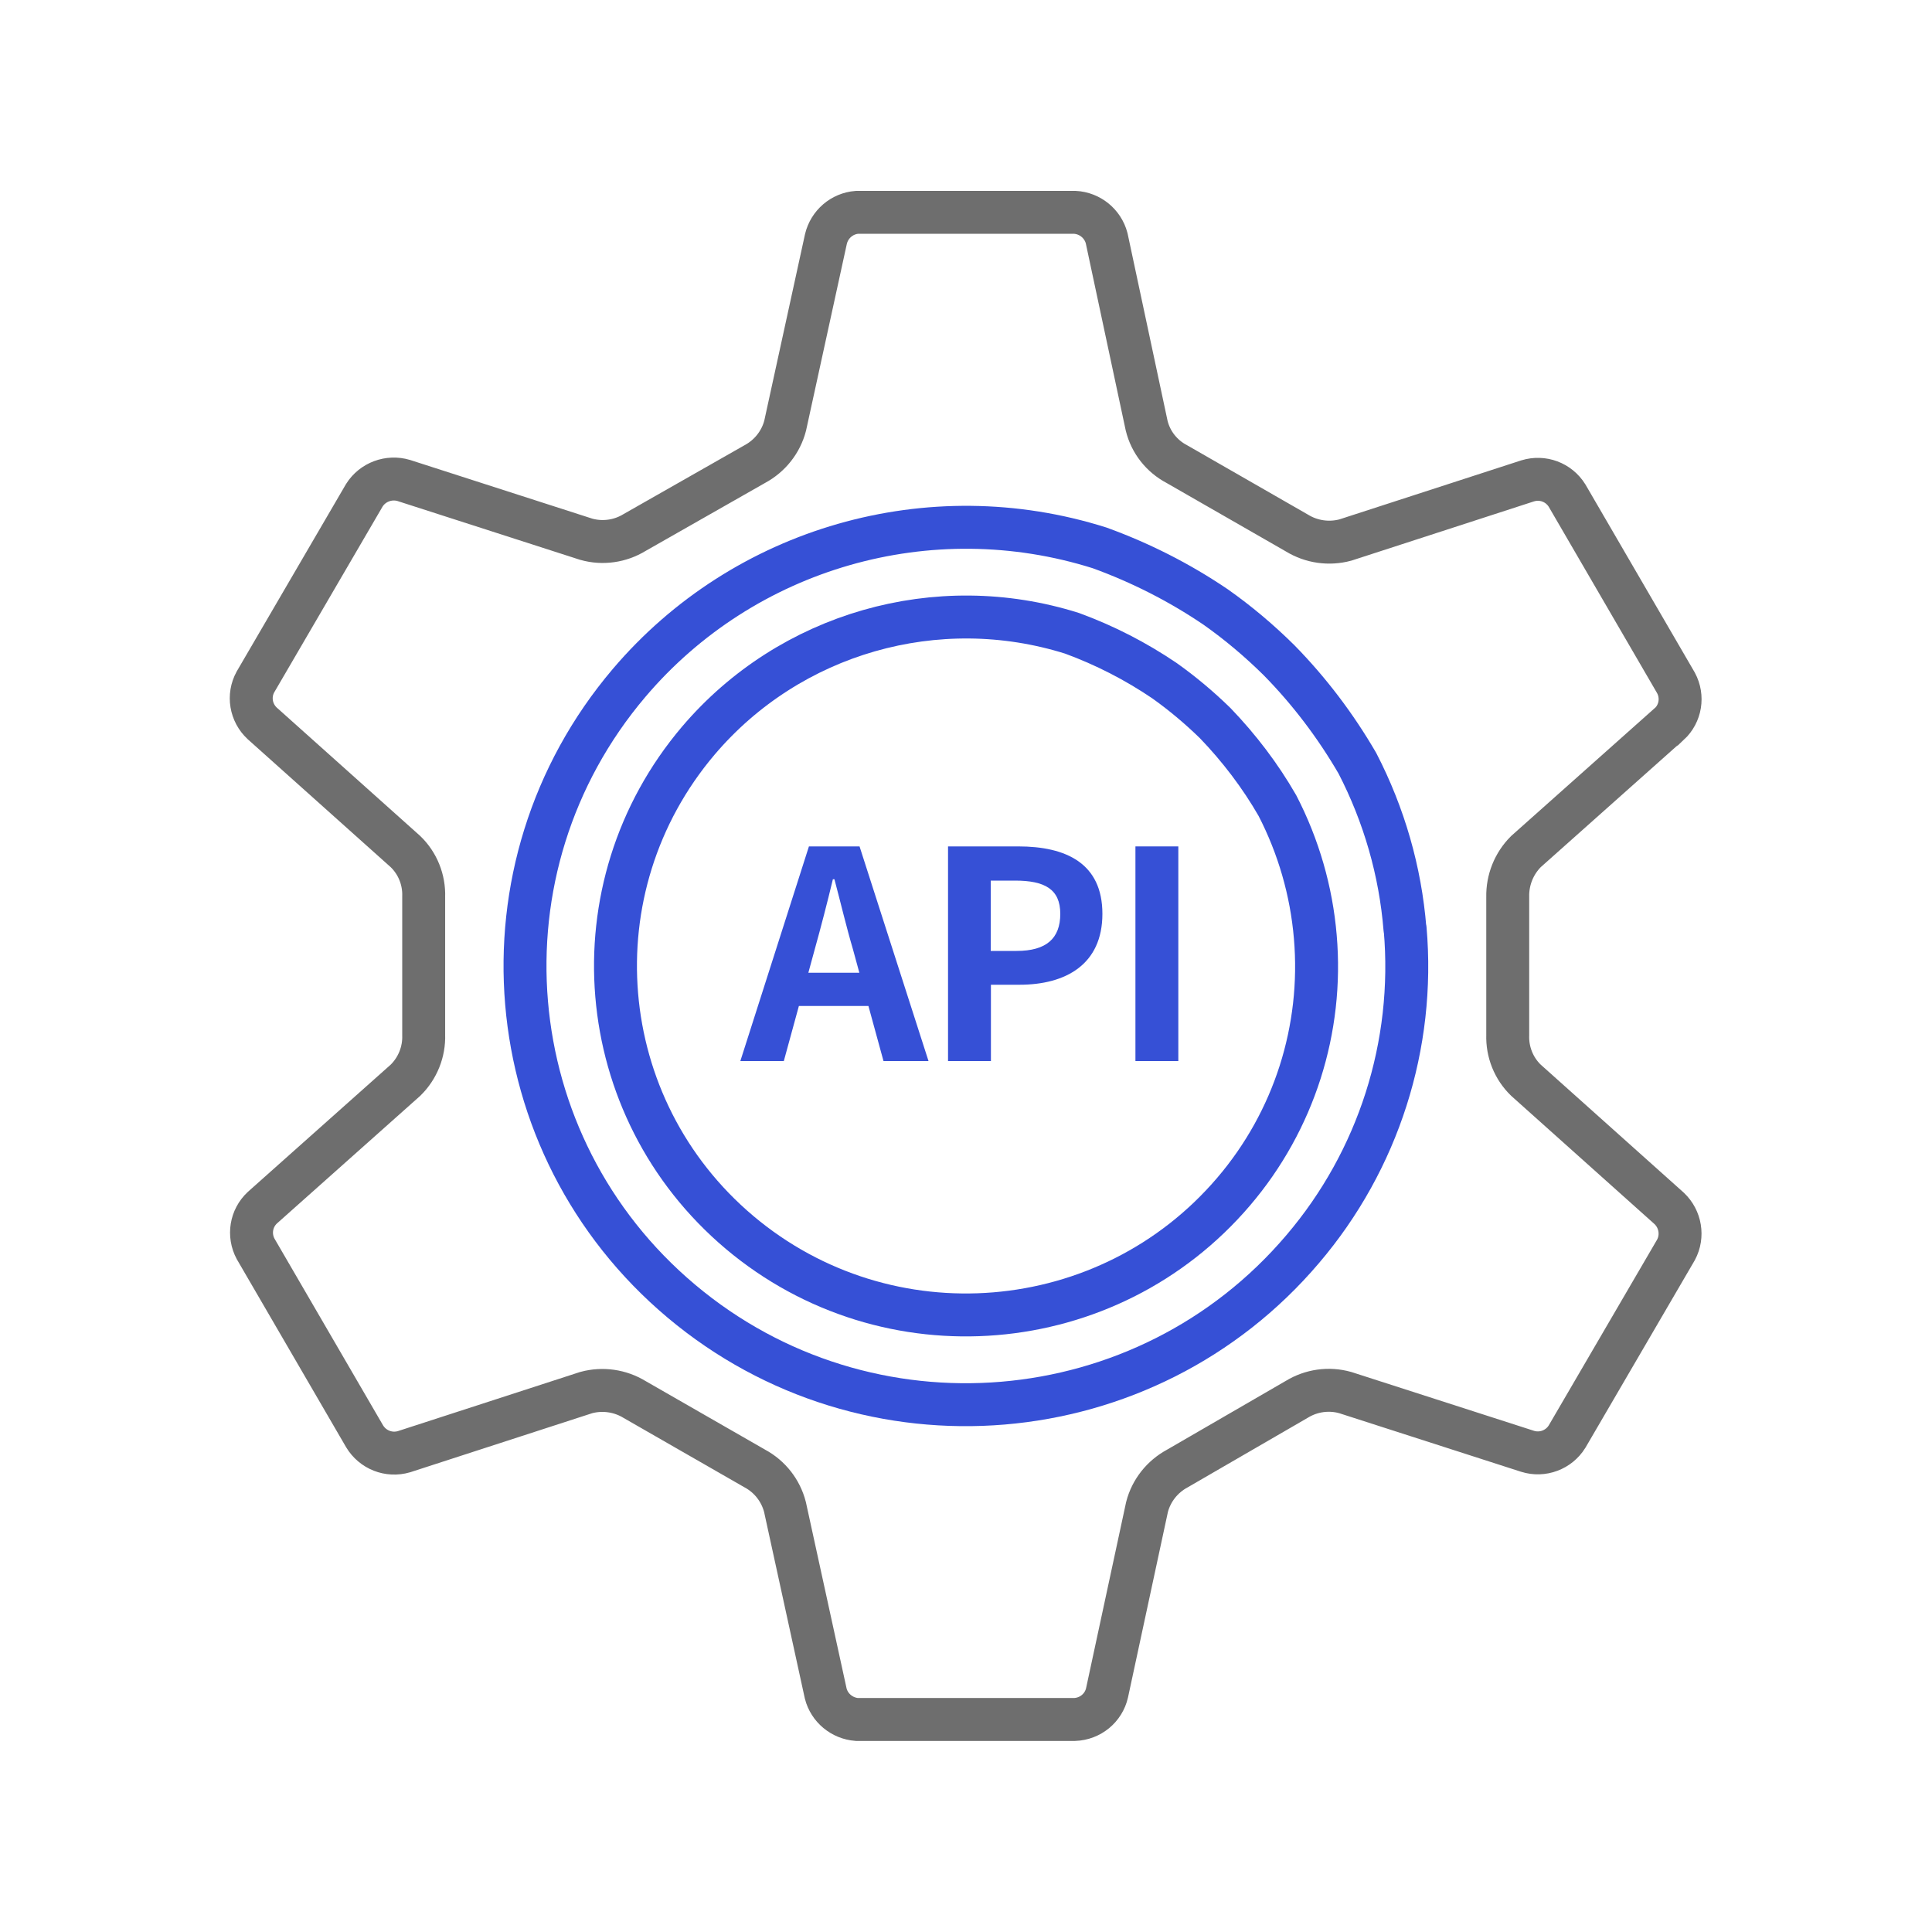
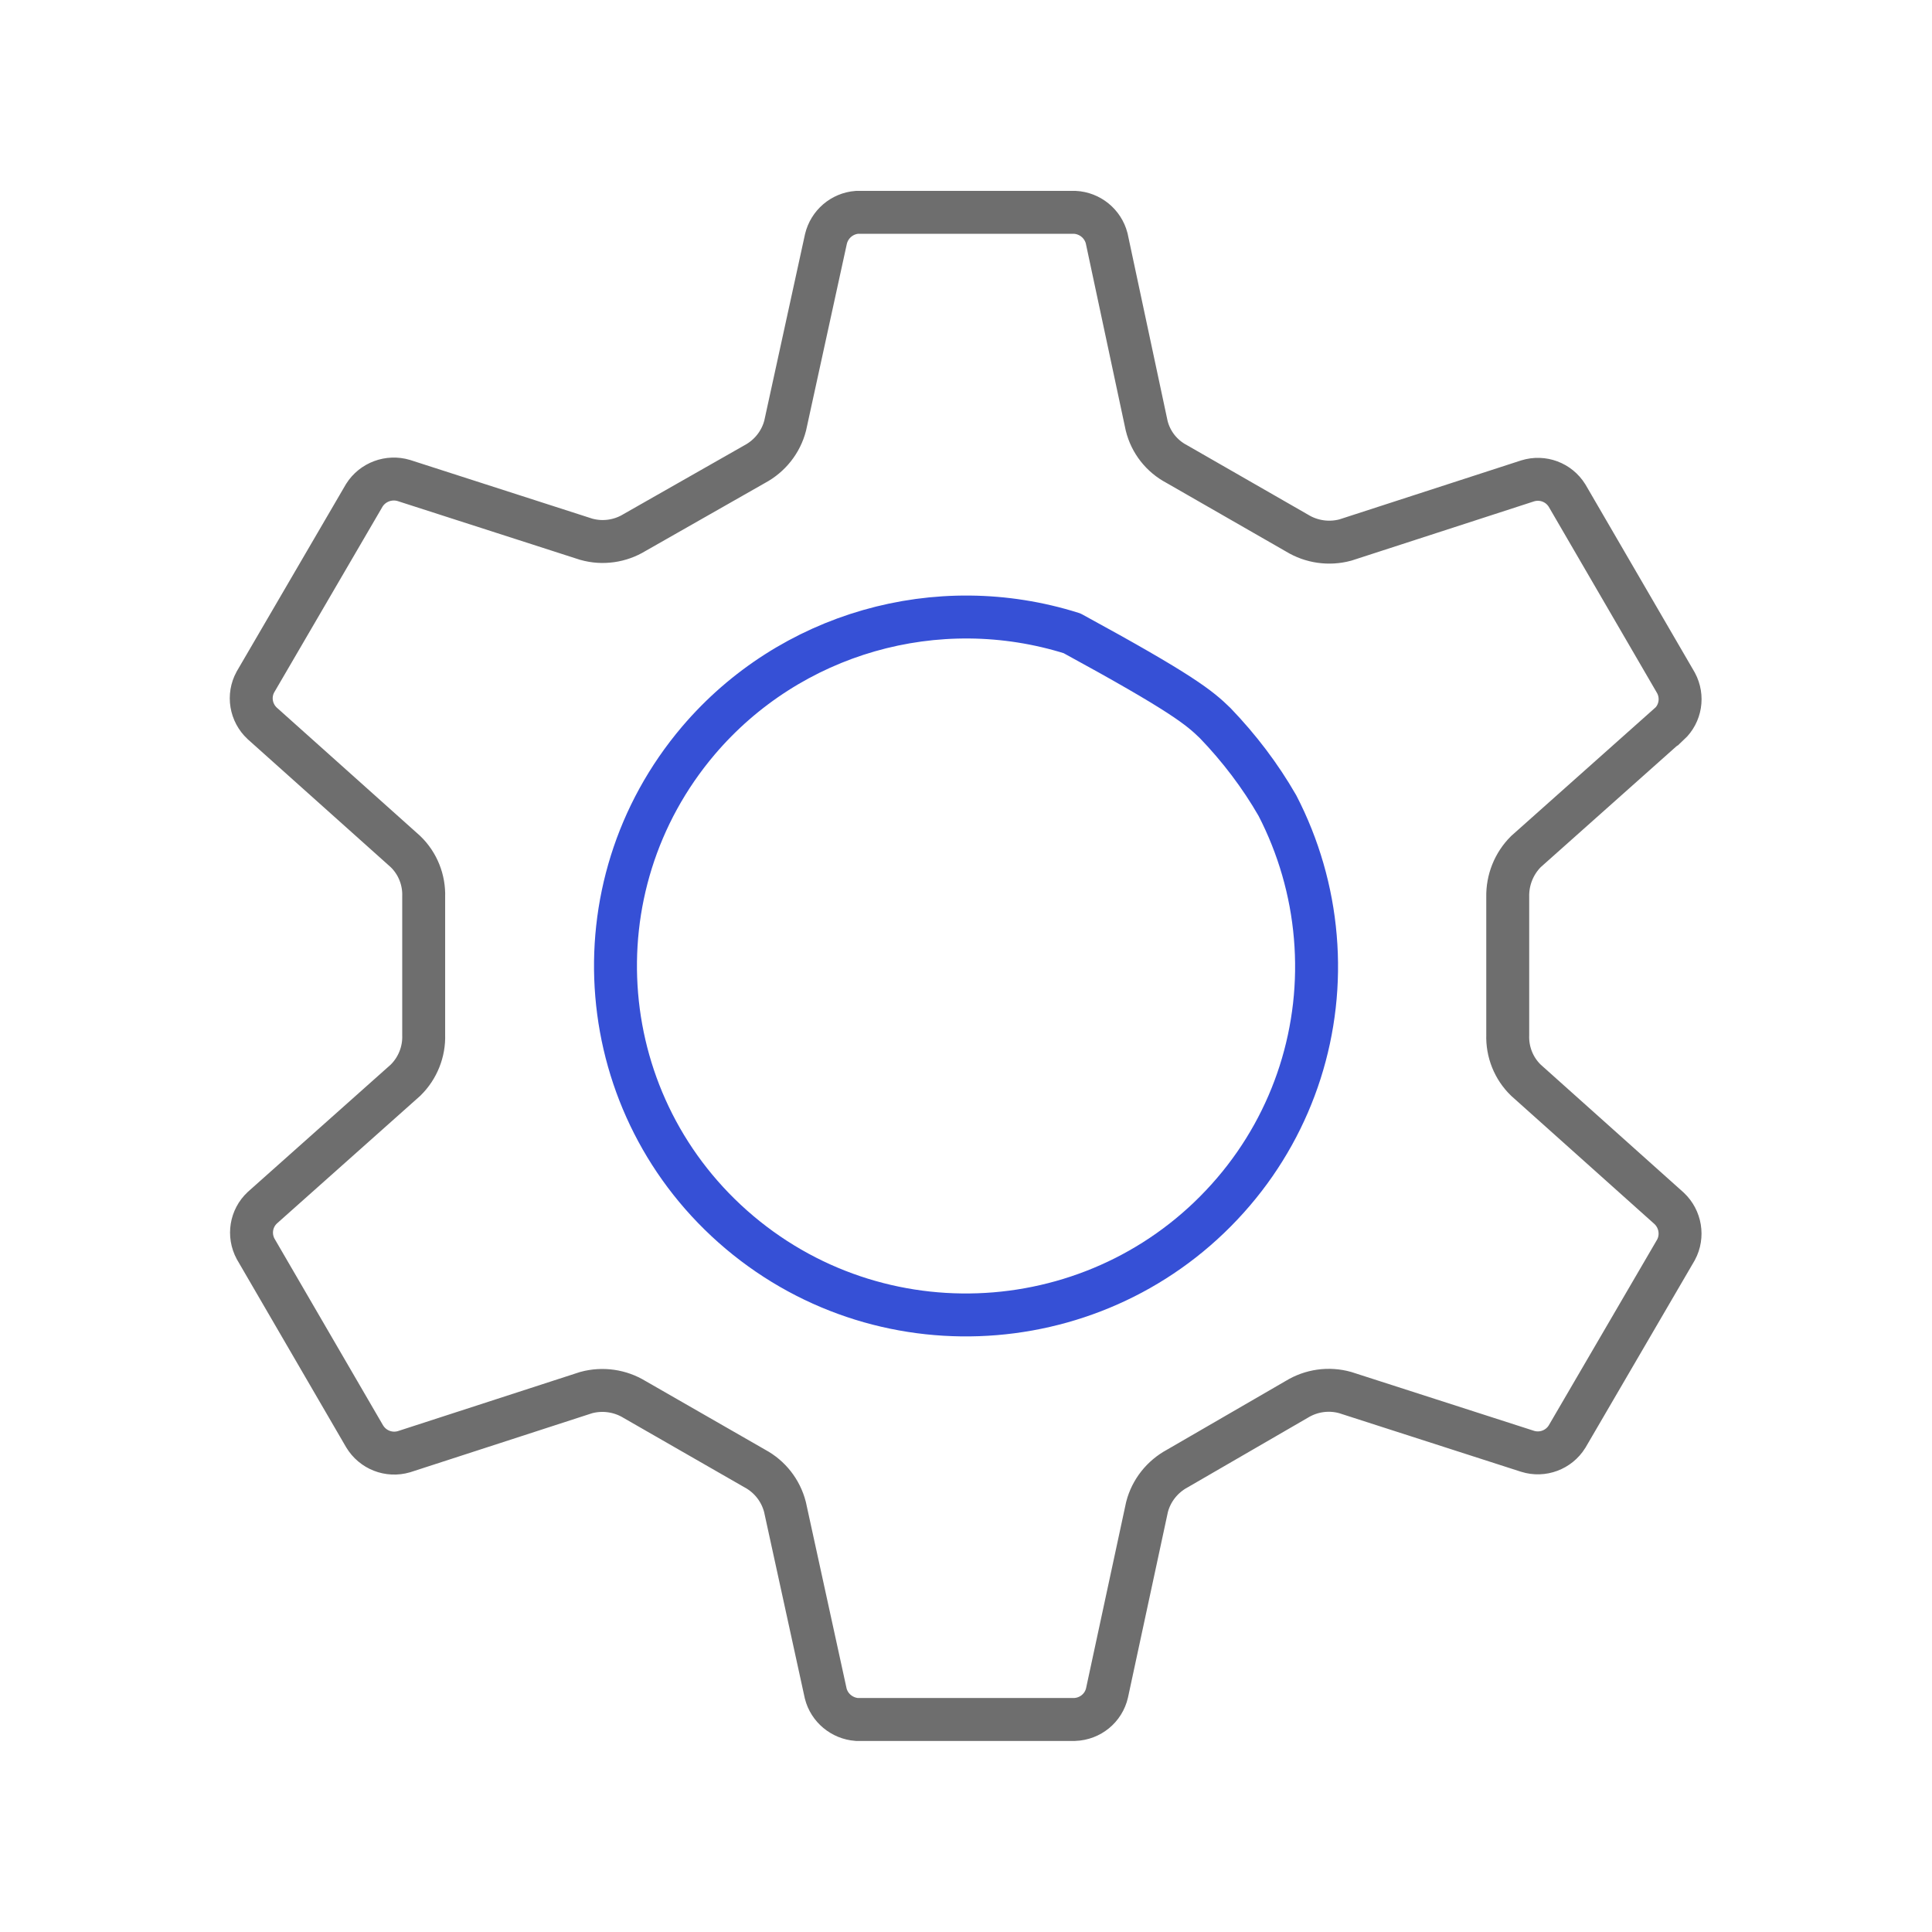
<svg xmlns="http://www.w3.org/2000/svg" width="90" height="90" viewBox="0 0 90 90" fill="none">
  <g clip-path="url(#clip0_2059_722)">
    <path d="M77.76 33.732C78.291 33.237 78.417 32.454 78.075 31.815L72.999 23.085C72.612 22.464 71.865 22.185 71.163 22.401L62.676 25.155C61.911 25.362 61.092 25.245 60.417 24.831L54.819 21.618C54.117 21.249 53.604 20.601 53.415 19.827L51.552 11.097C51.372 10.413 50.769 9.927 50.067 9.891H39.924C39.222 9.945 38.637 10.449 38.475 11.133L36.576 19.827C36.378 20.592 35.865 21.24 35.163 21.618L29.565 24.804C28.89 25.218 28.071 25.335 27.306 25.119L18.81 22.383C18.117 22.176 17.361 22.455 16.974 23.067L11.898 31.77C11.547 32.409 11.682 33.201 12.213 33.696L18.891 39.672C19.458 40.221 19.764 40.986 19.737 41.778V48.204C19.764 48.996 19.458 49.761 18.891 50.319L12.222 56.259C11.691 56.754 11.565 57.537 11.907 58.176L16.983 66.906C17.361 67.536 18.108 67.833 18.819 67.626L27.306 64.872C28.071 64.665 28.89 64.782 29.565 65.196L35.163 68.409C35.865 68.787 36.369 69.435 36.567 70.2L38.466 78.894C38.637 79.56 39.222 80.046 39.915 80.1H50.058C50.787 80.073 51.408 79.569 51.57 78.858L53.433 70.2C53.631 69.435 54.144 68.787 54.846 68.409L60.408 65.187C61.083 64.773 61.902 64.656 62.667 64.872L71.163 67.608C71.856 67.824 72.612 67.545 72.999 66.924L78.075 58.221C78.417 57.582 78.282 56.79 77.76 56.295L71.082 50.319C70.515 49.77 70.209 49.005 70.236 48.213V41.787C70.218 40.995 70.524 40.23 71.082 39.672L77.751 33.732H77.76Z" stroke="#6E6E6E" stroke-width="2" stroke-miterlimit="10" />
-     <path d="M65.457 43.272C65.925 48.672 64.215 54.045 60.687 58.185C53.37 66.807 40.41 67.896 31.743 60.615C23.076 53.334 21.987 40.437 29.304 31.815C34.659 25.506 43.317 23.022 51.228 25.524C53.136 26.217 54.945 27.135 56.619 28.269C57.681 29.016 58.671 29.853 59.589 30.762C61.002 32.202 62.226 33.822 63.234 35.559C64.476 37.962 65.232 40.581 65.448 43.272H65.457Z" stroke="#3650D6" stroke-width="2" stroke-linecap="round" stroke-linejoin="round" />
-     <path d="M61.272 43.641C61.641 47.943 60.282 52.209 57.474 55.503C51.642 62.352 41.337 63.207 34.452 57.411C27.567 51.606 26.712 41.355 32.535 34.497C36.792 29.493 43.659 27.522 49.941 29.502C51.462 30.06 52.902 30.798 54.243 31.707C55.08 32.301 55.872 32.967 56.61 33.687C57.726 34.848 58.707 36.135 59.508 37.53C60.489 39.429 61.092 41.508 61.272 43.641Z" stroke="#3650D6" stroke-width="2" stroke-linecap="round" stroke-linejoin="round" />
-     <path d="M37.692 39.429H40.041L43.254 49.428H41.157L40.455 46.863H37.215L36.513 49.428H34.488L37.683 39.429H37.692ZM37.656 45.315H40.032L39.735 44.226C39.429 43.191 39.159 42.039 38.871 40.959H38.799C38.538 42.048 38.241 43.191 37.953 44.226L37.656 45.315Z" fill="#3650D6" />
-     <path d="M44.163 39.429H47.439C49.653 39.429 51.354 40.212 51.354 42.57C51.354 44.928 49.644 45.873 47.493 45.873H46.161V49.428H44.163V39.429ZM47.358 44.298C48.735 44.298 49.392 43.722 49.392 42.57C49.392 41.418 48.663 41.022 47.286 41.022H46.152V44.298H47.349H47.358Z" fill="#3650D6" />
-     <path d="M52.893 39.429H54.891V49.428H52.893V39.429Z" fill="#3650D6" />
+     <path d="M61.272 43.641C61.641 47.943 60.282 52.209 57.474 55.503C51.642 62.352 41.337 63.207 34.452 57.411C27.567 51.606 26.712 41.355 32.535 34.497C36.792 29.493 43.659 27.522 49.941 29.502C55.08 32.301 55.872 32.967 56.61 33.687C57.726 34.848 58.707 36.135 59.508 37.53C60.489 39.429 61.092 41.508 61.272 43.641Z" stroke="#3650D6" stroke-width="2" stroke-linecap="round" stroke-linejoin="round" />
  </g>
  <defs>
    <clipPath id="clip0_2059_722">
      <rect width="90" height="90" fill="white" />
    </clipPath>
  </defs>
</svg>